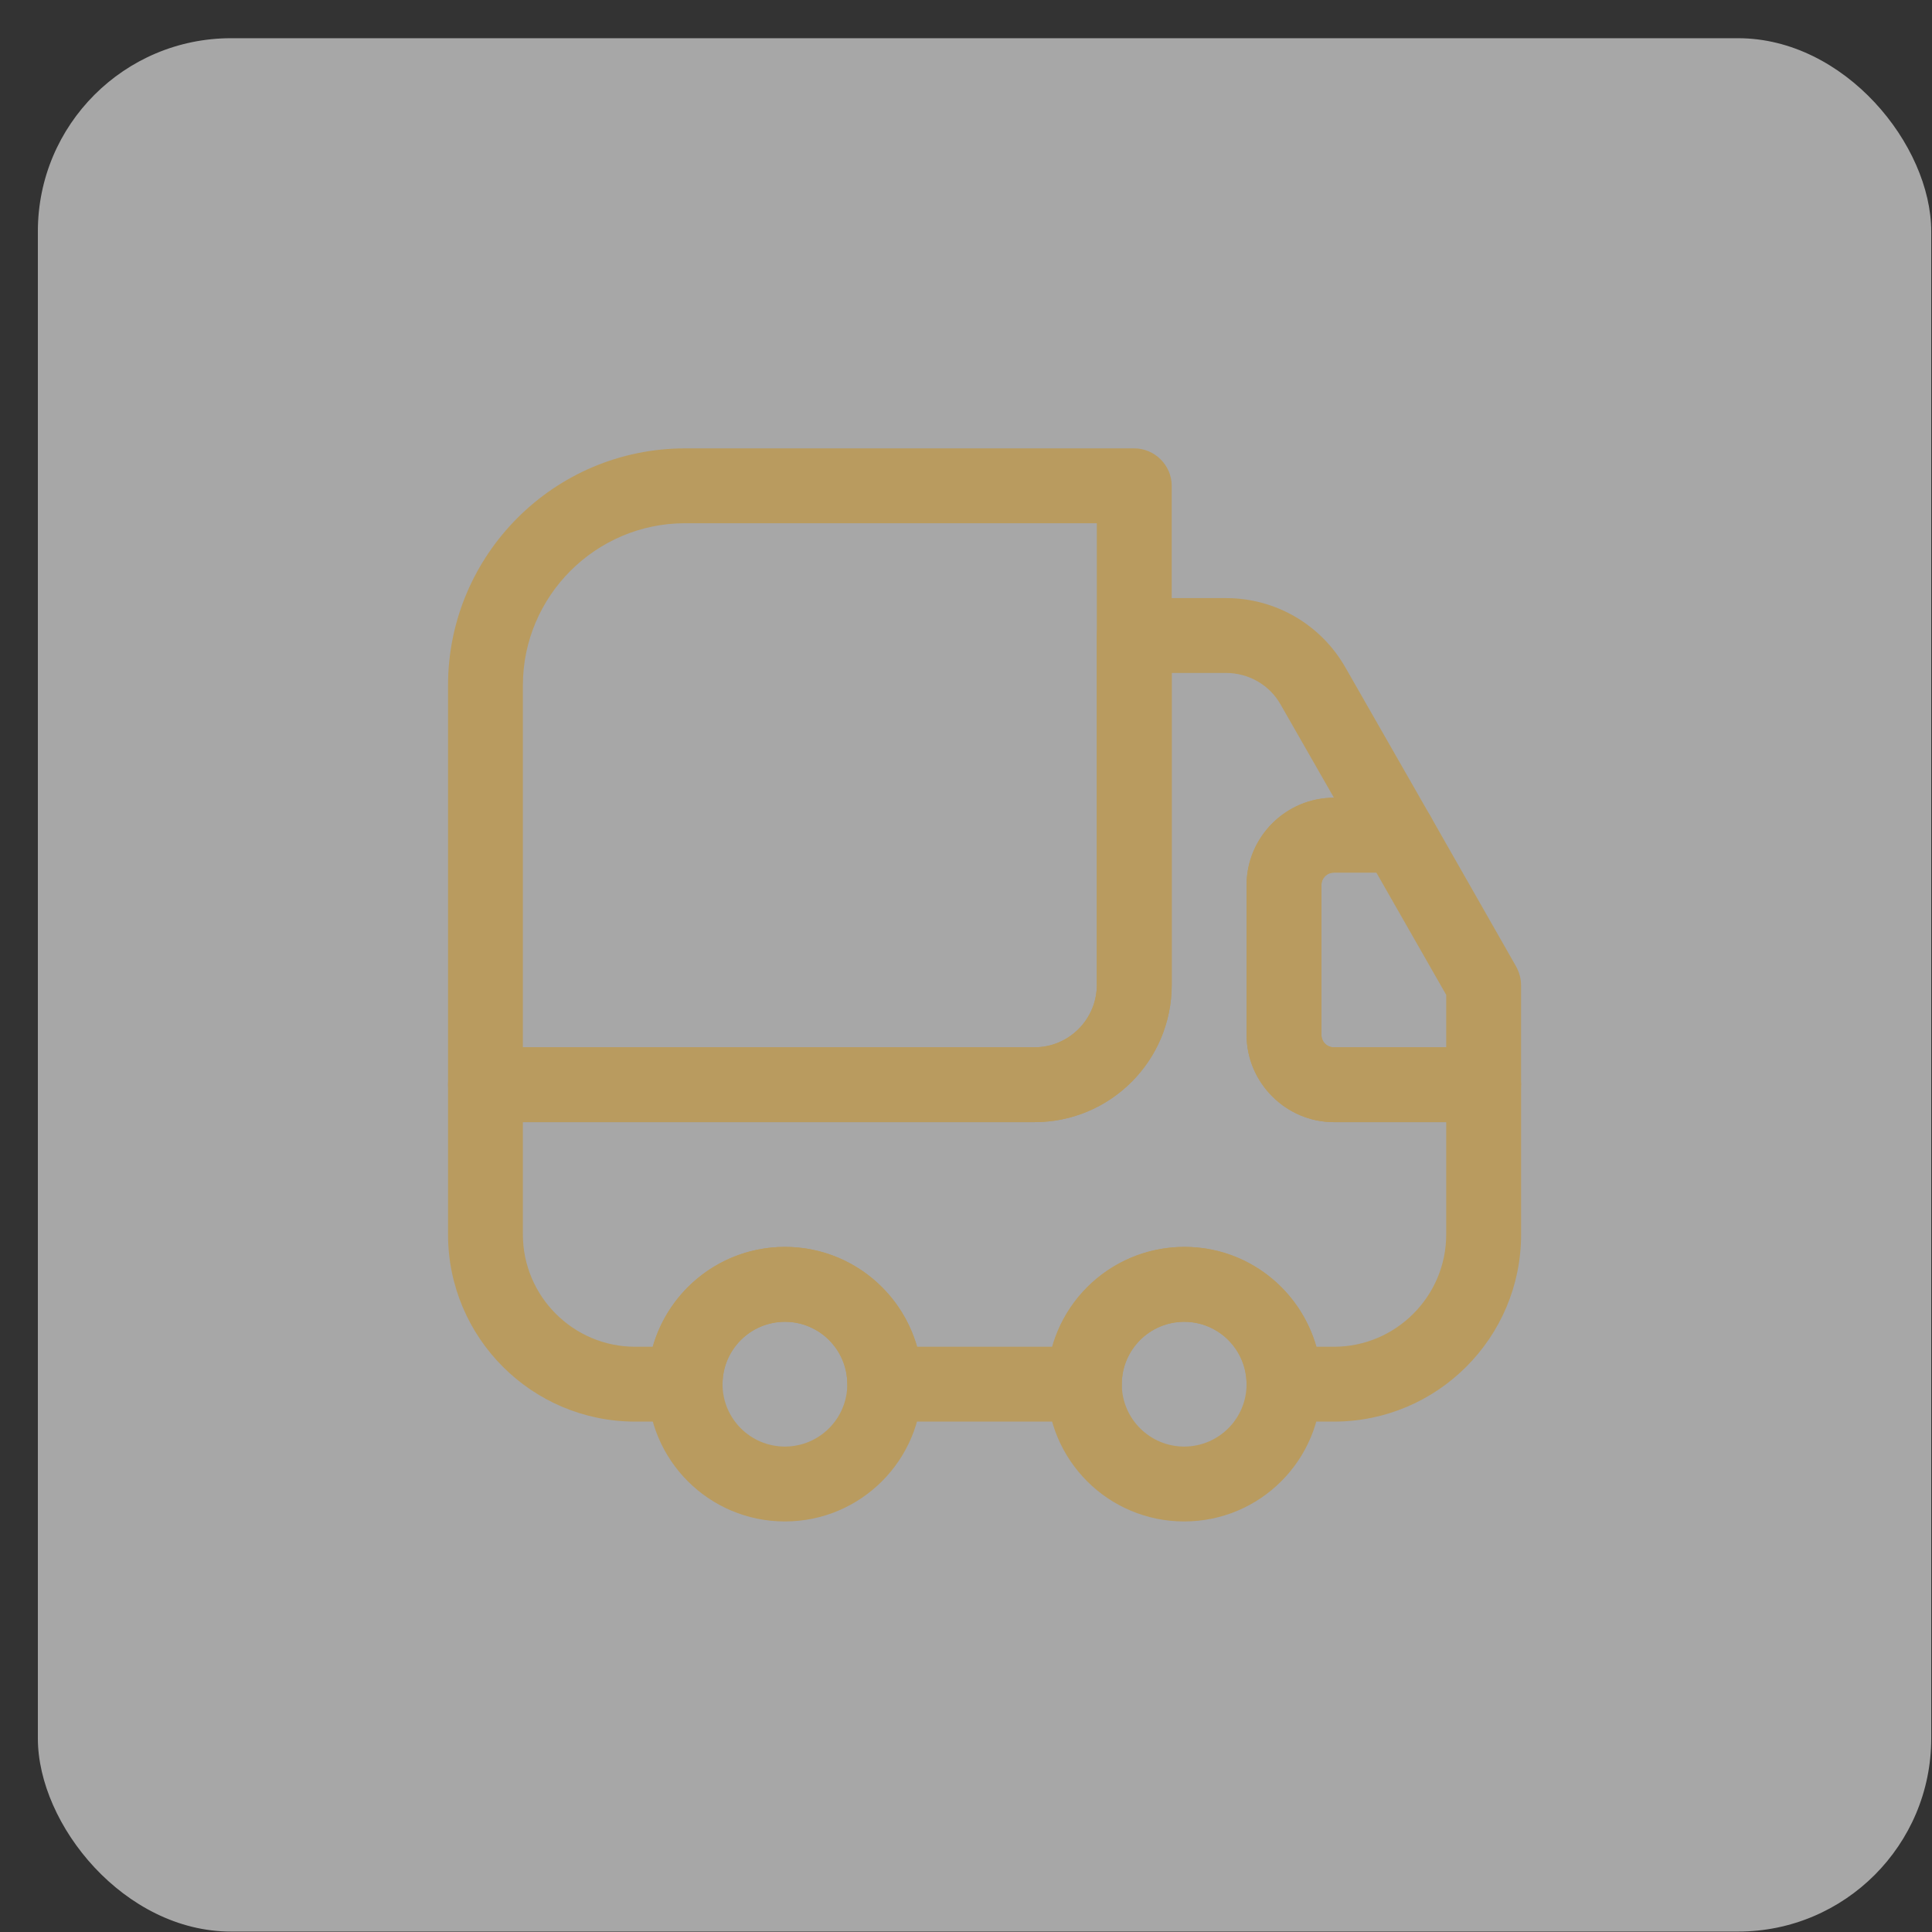
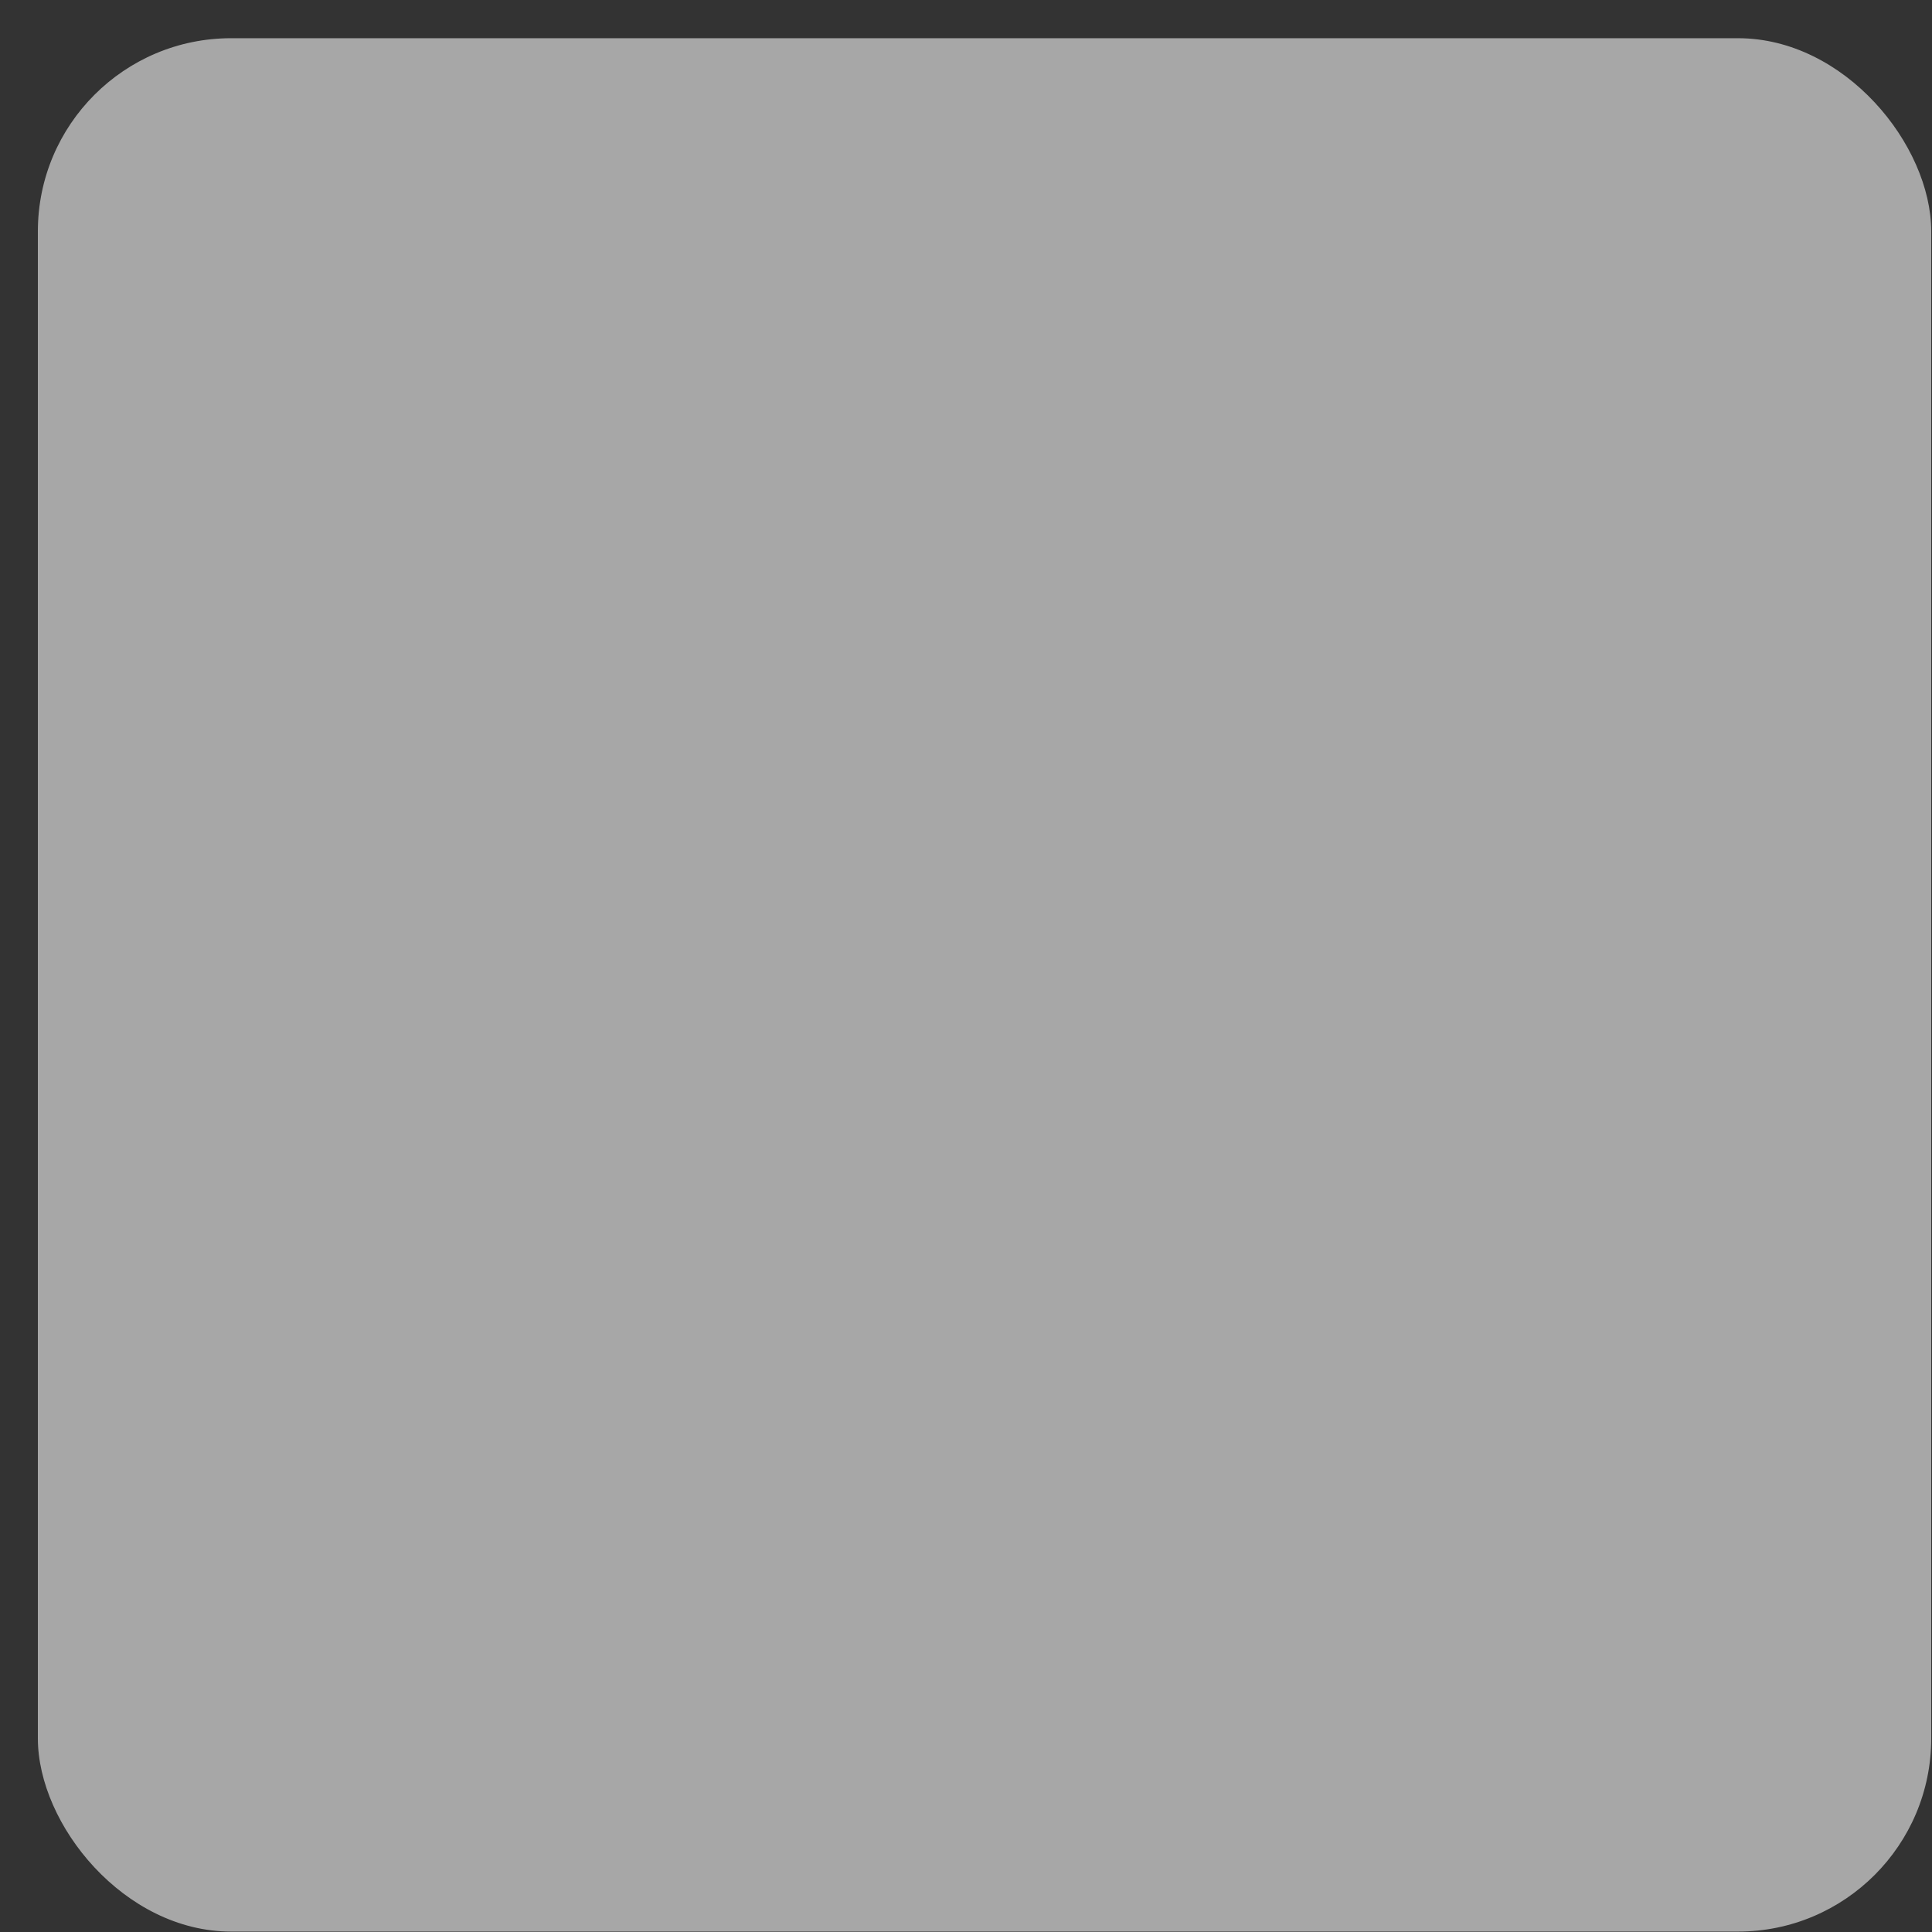
<svg xmlns="http://www.w3.org/2000/svg" width="50" height="50" viewBox="0 0 50 50" fill="none">
  <rect x="0" y="0" width="50" height="50" fill="#333333" stroke="none" />
  <rect x="0.98" y="0.989" width="49" height="49" rx="5" fill="#F5F5F5" fill-opacity="0.6" />
  <g clip-path="url(#clip0_1780_5204)">
    <g clip-path="url(#clip1_1780_5204)">
      <path d="M26.772 29.041H12.563C12.034 29.041 11.595 28.602 11.595 28.072V17.739C11.595 14.355 14.346 11.604 17.73 11.604H29.355C29.885 11.604 30.324 12.043 30.324 12.572V25.489C30.324 27.452 28.735 29.041 26.772 29.041ZM13.532 27.104H26.772C27.663 27.104 28.386 26.38 28.386 25.489V13.541H17.73C15.418 13.541 13.532 15.427 13.532 17.739V27.104Z" fill="#B99B5F" />
-       <path d="M34.522 36.791H33.23C32.701 36.791 32.261 36.352 32.261 35.822C32.261 34.931 31.538 34.208 30.647 34.208C29.756 34.208 29.032 34.931 29.032 35.822C29.032 36.352 28.593 36.791 28.064 36.791H22.897C22.367 36.791 21.928 36.352 21.928 35.822C21.928 34.931 21.205 34.208 20.314 34.208C19.422 34.208 18.699 34.931 18.699 35.822C18.699 36.352 18.26 36.791 17.73 36.791H16.439C13.765 36.791 11.595 34.621 11.595 31.947V28.072C11.595 27.543 12.034 27.104 12.563 27.104H26.772C27.663 27.104 28.386 26.38 28.386 25.489V16.447C28.386 15.918 28.826 15.479 29.355 15.479H31.732C33.011 15.479 34.186 16.163 34.819 17.274L37.028 21.136C37.196 21.433 37.196 21.808 37.028 22.105C36.86 22.402 36.537 22.583 36.188 22.583H34.522C34.341 22.583 34.199 22.725 34.199 22.906V26.781C34.199 26.962 34.341 27.104 34.522 27.104H38.397C38.926 27.104 39.366 27.543 39.366 28.072V31.947C39.366 34.621 37.196 36.791 34.522 36.791ZM34.07 34.854H34.522C36.123 34.854 37.428 33.549 37.428 31.947V29.041H34.522C33.282 29.041 32.261 28.021 32.261 26.781V22.906C32.261 21.666 33.269 20.645 34.522 20.645L33.14 18.23C32.856 17.726 32.313 17.416 31.732 17.416H30.324V25.489C30.324 27.452 28.735 29.041 26.772 29.041H13.532V31.947C13.532 33.549 14.837 34.854 16.439 34.854H16.891C17.317 33.368 18.686 32.27 20.314 32.27C21.941 32.27 23.31 33.368 23.736 34.854H27.237C27.663 33.368 29.032 32.27 30.66 32.27C32.287 32.27 33.644 33.368 34.07 34.854Z" fill="#B99B5F" />
      <path d="M20.313 39.375C18.35 39.375 16.761 37.786 16.761 35.823C16.761 33.859 18.35 32.27 20.313 32.27C22.277 32.27 23.865 33.859 23.865 35.823C23.865 37.786 22.277 39.375 20.313 39.375ZM20.313 34.208C19.422 34.208 18.699 34.931 18.699 35.823C18.699 36.714 19.422 37.437 20.313 37.437C21.205 37.437 21.928 36.714 21.928 35.823C21.928 34.931 21.205 34.208 20.313 34.208Z" fill="#B99B5F" />
-       <path d="M30.647 39.375C28.683 39.375 27.095 37.786 27.095 35.823C27.095 33.859 28.683 32.27 30.647 32.27C32.61 32.27 34.199 33.859 34.199 35.823C34.199 37.786 32.61 39.375 30.647 39.375ZM30.647 34.208C29.756 34.208 29.032 34.931 29.032 35.823C29.032 36.714 29.756 37.437 30.647 37.437C31.538 37.437 32.261 36.714 32.261 35.823C32.261 34.931 31.538 34.208 30.647 34.208Z" fill="#B99B5F" />
-       <path d="M38.397 29.041H34.522C33.282 29.041 32.261 28.021 32.261 26.781V22.906C32.261 21.666 33.282 20.645 34.522 20.645H36.188C36.537 20.645 36.86 20.826 37.028 21.136L39.236 25.011C39.314 25.154 39.365 25.321 39.365 25.489V28.073C39.365 28.602 38.926 29.041 38.397 29.041ZM34.522 22.583C34.341 22.583 34.199 22.725 34.199 22.906V26.781C34.199 26.962 34.341 27.104 34.522 27.104H37.428V25.748L35.62 22.583H34.522Z" fill="#B99B5F" />
+       <path d="M38.397 29.041H34.522C33.282 29.041 32.261 28.021 32.261 26.781V22.906C32.261 21.666 33.282 20.645 34.522 20.645H36.188C36.537 20.645 36.86 20.826 37.028 21.136L39.236 25.011C39.314 25.154 39.365 25.321 39.365 25.489V28.073C39.365 28.602 38.926 29.041 38.397 29.041ZC34.341 22.583 34.199 22.725 34.199 22.906V26.781C34.199 26.962 34.341 27.104 34.522 27.104H37.428V25.748L35.62 22.583H34.522Z" fill="#B99B5F" />
    </g>
  </g>
  <defs>
    <clipPath id="clip0_1780_5204">
-       <rect width="31" height="31" fill="white" transform="translate(9.98 9.989)" />
-     </clipPath>
+       </clipPath>
    <clipPath id="clip1_1780_5204">
-       <rect width="31" height="31" fill="white" transform="translate(9.98 9.989)" />
-     </clipPath>
+       </clipPath>
  </defs>
</svg>